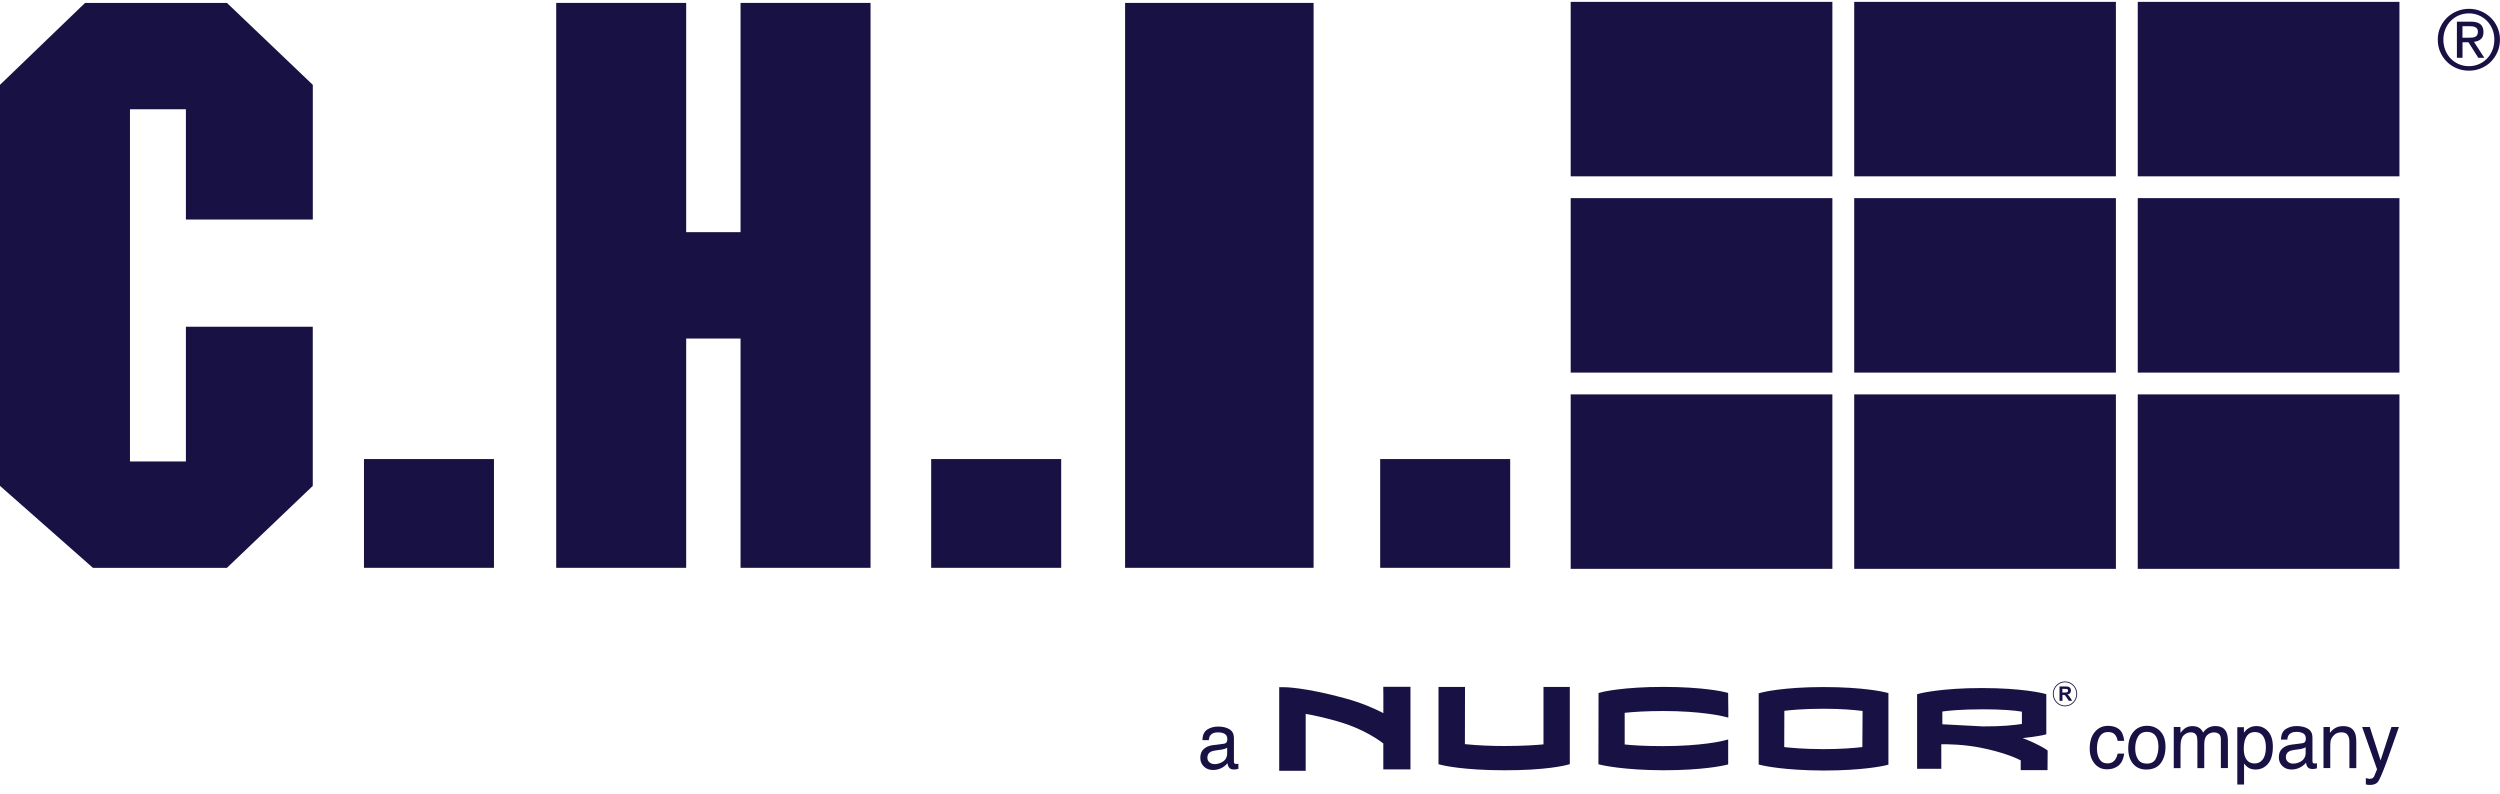
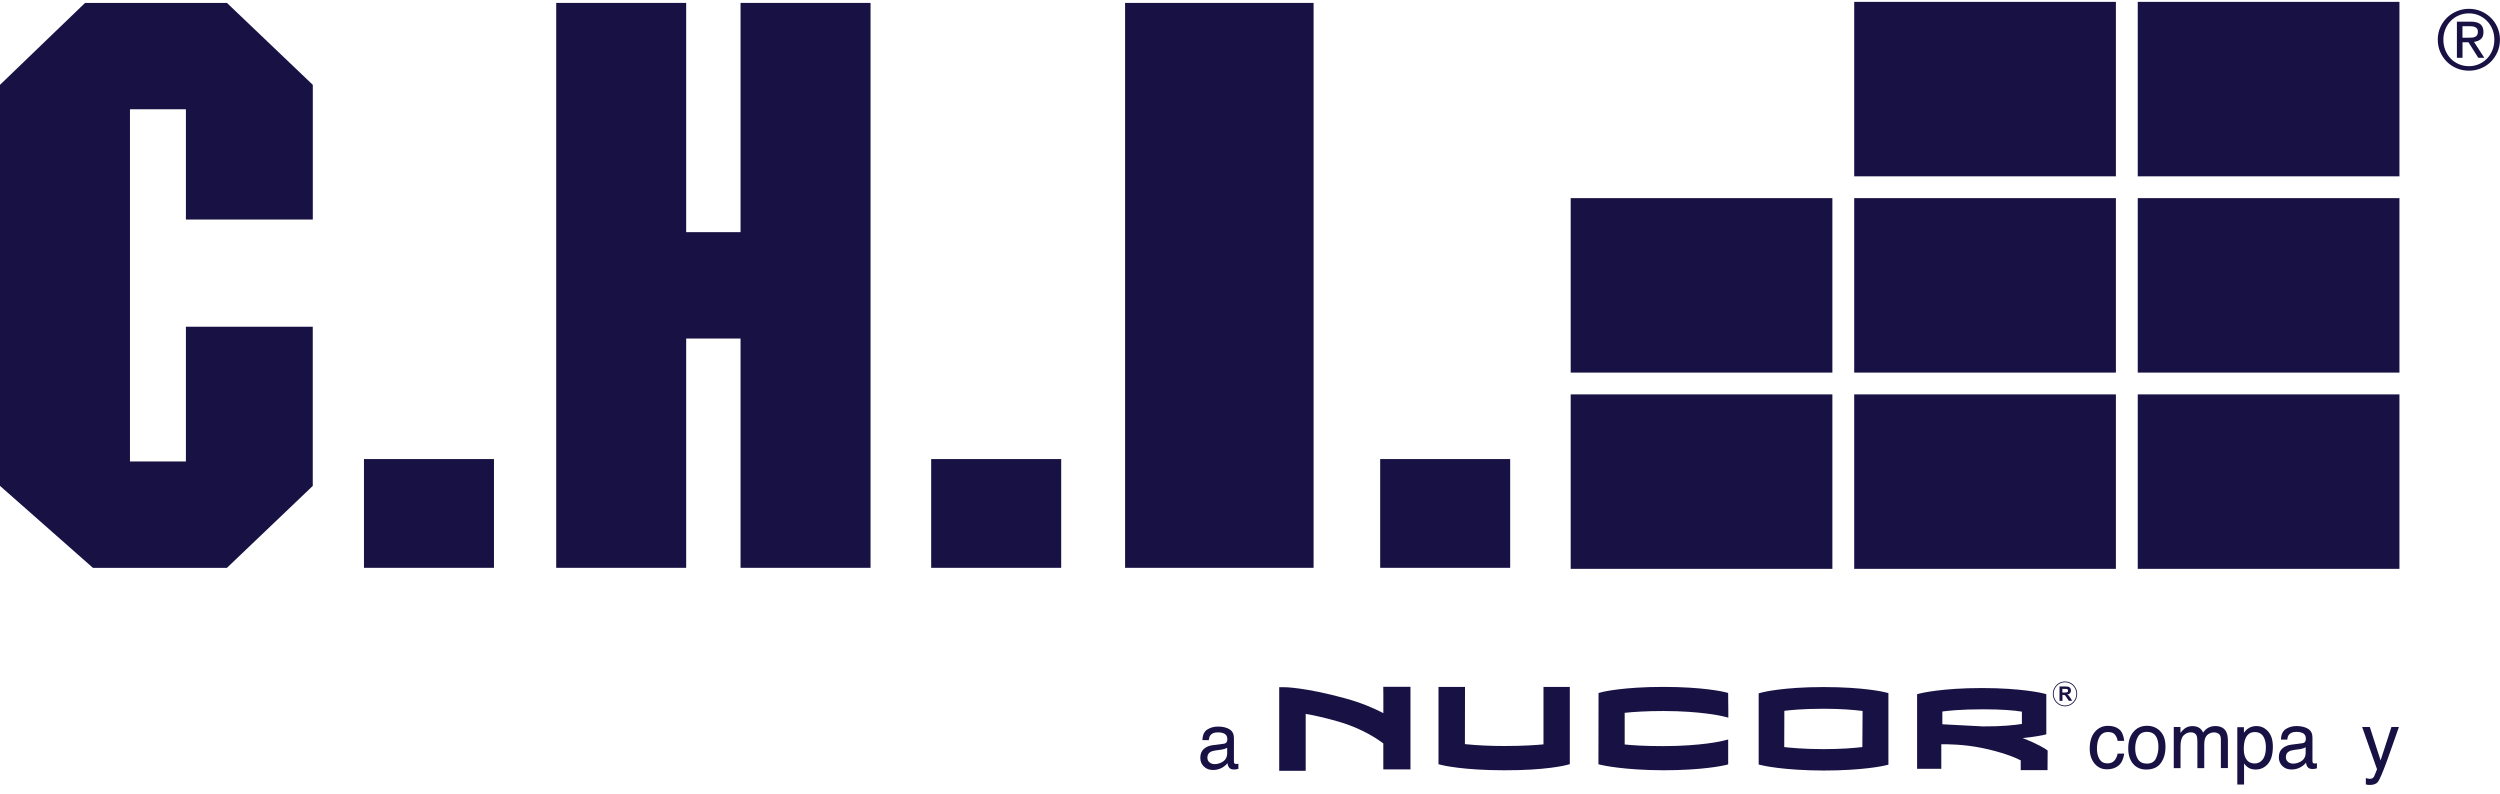
<svg xmlns="http://www.w3.org/2000/svg" width="170" height="54" viewBox="0 0 170 54" fill="none">
  <g clip-path="url(#clip0_7088_843)">
    <path d="M106.433 46.712H104.957V50.617C104.5 50.661 103.604 50.728 102.289 50.728C101.341 50.728 100.463 50.687 99.614 50.601C99.614 50.097 99.621 46.712 99.621 46.712H97.818V51.968L98.06 52.027C98.117 52.043 99.507 52.378 102.287 52.378C105.118 52.388 106.456 52.04 106.511 52.025L106.747 51.962V46.712H106.43H106.433Z" fill="#181144" />
    <path d="M108.943 47.063L108.701 47.123L108.693 51.97L108.94 52.027C109 52.04 110.408 52.368 113.112 52.378C115.804 52.378 117.212 52.053 117.271 52.038L117.516 51.98V50.284L117.123 50.383C117.11 50.385 115.7 50.736 113.081 50.736C111.787 50.736 110.938 50.674 110.478 50.624V48.471C111.057 48.411 111.925 48.349 113.104 48.349C115.656 48.349 117.118 48.697 117.134 48.702L117.526 48.798V48.385L117.513 47.12L117.274 47.06C117.217 47.045 115.835 46.709 113.104 46.709C110.374 46.709 109 47.045 108.943 47.06" fill="#181144" />
    <path d="M119.826 47.084L119.59 47.146V51.986L119.834 52.045C119.891 52.058 121.271 52.386 124.001 52.396C126.7 52.396 128.111 52.071 128.168 52.056L128.412 51.999V47.13L128.171 47.071C128.113 47.055 126.739 46.72 124.001 46.72C121.263 46.72 119.881 47.068 119.826 47.084ZM126.656 48.346V48.336L126.64 50.801C126.061 50.866 125.199 50.941 123.991 50.941C122.622 50.941 121.647 50.837 121.328 50.801L121.336 48.336C121.634 48.299 122.536 48.195 123.993 48.195C125.186 48.195 126.064 48.271 126.659 48.346" fill="#181144" />
    <path d="M94.068 47.029C94.068 47.029 94.068 47.915 94.068 48.494C93.45 48.169 92.582 47.79 91.468 47.486C88.724 46.735 87.36 46.728 87.303 46.728H86.986V52.414H88.787V48.546C89.223 48.621 90.026 48.78 91.042 49.076C92.67 49.551 93.736 50.3 94.065 50.554C94.065 50.809 94.065 52.321 94.065 52.321H95.912V46.702H94.063V47.024L94.068 47.029Z" fill="#181144" />
    <path d="M137.489 49.229C137.003 49.305 136.156 49.403 134.842 49.396L132.08 49.25V48.382C132.382 48.341 133.288 48.232 134.85 48.232C136.094 48.232 137.003 48.307 137.489 48.393V49.229ZM130.543 47.159L130.363 47.206V52.279H132.008C132.008 52.279 132.008 50.957 132.008 50.611C132.457 50.604 133.53 50.614 134.717 50.85C136.123 51.131 137.081 51.526 137.409 51.703C137.409 51.861 137.409 52.37 137.409 52.37H139.232L139.24 51.035L139.136 50.962C139.108 50.941 138.58 50.583 137.539 50.191C138.456 50.097 138.939 49.983 138.965 49.977L139.149 49.933V47.203L138.97 47.156C138.91 47.141 137.507 46.787 134.769 46.787C132.031 46.787 130.61 47.141 130.55 47.156" fill="#181144" />
    <path d="M140.421 48.032C139.963 48.032 139.592 47.653 139.592 47.185C139.592 46.717 139.963 46.338 140.421 46.338C140.878 46.338 141.249 46.717 141.249 47.185C141.249 47.653 140.878 48.032 140.421 48.032ZM140.421 46.395C139.994 46.395 139.649 46.748 139.649 47.185C139.649 47.621 139.994 47.975 140.421 47.975C140.847 47.975 141.192 47.621 141.192 47.185C141.192 46.748 140.847 46.395 140.421 46.395Z" fill="#181144" />
    <path d="M140.239 47.091H140.382C140.473 47.091 140.533 47.086 140.553 47.078C140.577 47.071 140.595 47.058 140.608 47.037C140.621 47.019 140.629 46.993 140.629 46.964C140.629 46.93 140.621 46.904 140.603 46.886C140.585 46.865 140.561 46.852 140.53 46.847C140.514 46.847 140.468 46.845 140.39 46.845H140.239V47.091ZM140.047 47.65V46.681H140.452C140.553 46.681 140.626 46.689 140.673 46.707C140.72 46.725 140.756 46.756 140.785 46.8C140.813 46.845 140.826 46.897 140.826 46.954C140.826 47.026 140.805 47.086 140.764 47.136C140.722 47.182 140.66 47.214 140.577 47.227C140.618 47.25 140.652 47.278 140.681 47.307C140.707 47.336 140.743 47.39 140.79 47.465L140.907 47.655H140.678L140.54 47.445C140.491 47.369 140.457 47.323 140.439 47.302C140.421 47.281 140.403 47.268 140.382 47.263C140.361 47.255 140.33 47.252 140.286 47.252H140.247V47.658H140.055L140.047 47.65Z" fill="#181144" />
    <path d="M82.247 51.843C82.343 51.921 82.458 51.96 82.593 51.96C82.754 51.96 82.912 51.921 83.063 51.845C83.317 51.718 83.447 51.51 83.447 51.222V50.845C83.39 50.882 83.32 50.913 83.229 50.936C83.141 50.959 83.055 50.978 82.969 50.988L82.691 51.025C82.525 51.048 82.4 51.082 82.315 51.131C82.172 51.212 82.102 51.344 82.102 51.521C82.102 51.656 82.151 51.762 82.247 51.84M83.214 50.575C83.32 50.562 83.39 50.515 83.427 50.44C83.447 50.398 83.458 50.339 83.458 50.261C83.458 50.1 83.403 49.983 83.291 49.91C83.18 49.837 83.021 49.801 82.814 49.801C82.575 49.801 82.403 49.868 82.304 50.001C82.247 50.074 82.211 50.183 82.195 50.328H81.767C81.774 49.983 81.883 49.744 82.094 49.609C82.304 49.474 82.549 49.406 82.824 49.406C83.146 49.406 83.406 49.468 83.608 49.593C83.806 49.718 83.907 49.913 83.907 50.178V51.788C83.907 51.838 83.918 51.877 83.936 51.905C83.957 51.936 83.996 51.949 84.061 51.949C84.081 51.949 84.105 51.949 84.128 51.947C84.154 51.944 84.18 51.941 84.211 51.934V52.279C84.138 52.3 84.084 52.313 84.047 52.318C84.011 52.323 83.959 52.326 83.894 52.326C83.736 52.326 83.621 52.269 83.549 52.154C83.51 52.092 83.484 52.006 83.468 51.895C83.375 52.019 83.24 52.129 83.066 52.222C82.889 52.313 82.697 52.36 82.486 52.36C82.232 52.36 82.024 52.282 81.863 52.123C81.702 51.965 81.621 51.77 81.621 51.534C81.621 51.274 81.699 51.074 81.858 50.931C82.016 50.788 82.224 50.7 82.481 50.669L83.214 50.575Z" fill="#181144" />
    <path d="M163.126 49.437C163.062 49.616 162.919 50.024 162.695 50.663C162.529 51.144 162.389 51.536 162.277 51.838C162.012 52.549 161.825 52.986 161.716 53.142C161.607 53.298 161.42 53.376 161.155 53.376C161.09 53.376 161.04 53.373 161.004 53.368C160.97 53.362 160.926 53.352 160.877 53.339V52.91C160.957 52.934 161.014 52.947 161.051 52.952C161.087 52.957 161.118 52.96 161.144 52.96C161.23 52.96 161.292 52.944 161.331 52.916C161.37 52.887 161.404 52.851 161.433 52.809C161.44 52.796 161.472 52.723 161.524 52.596C161.576 52.466 161.615 52.373 161.638 52.31L160.625 49.435H161.147L161.88 51.71L162.617 49.435H163.126" fill="#181144" />
    <path d="M144.096 49.588C144.289 49.741 144.406 50.004 144.445 50.378H143.998C143.972 50.206 143.909 50.063 143.811 49.949C143.715 49.835 143.559 49.778 143.343 49.778C143.05 49.778 142.839 49.923 142.714 50.217C142.634 50.406 142.592 50.64 142.592 50.918C142.592 51.196 142.649 51.432 142.766 51.624C142.883 51.814 143.065 51.91 143.315 51.91C143.504 51.91 143.657 51.851 143.769 51.731C143.881 51.612 143.956 51.45 144 51.243H144.447C144.395 51.614 144.268 51.884 144.063 52.056C143.857 52.227 143.598 52.313 143.278 52.313C142.92 52.313 142.636 52.181 142.421 51.913C142.208 51.645 142.101 51.313 142.101 50.913C142.101 50.422 142.218 50.04 142.452 49.767C142.686 49.494 142.982 49.357 143.343 49.357C143.652 49.357 143.902 49.432 144.096 49.585" fill="#181144" />
    <path d="M146.604 51.573C146.716 51.336 146.773 51.076 146.773 50.788C146.773 50.528 146.731 50.315 146.651 50.152C146.523 49.894 146.303 49.767 145.988 49.767C145.71 49.767 145.508 49.876 145.383 50.094C145.256 50.313 145.193 50.578 145.193 50.887C145.193 51.196 145.256 51.432 145.383 51.63C145.508 51.827 145.708 51.926 145.983 51.926C146.284 51.926 146.492 51.809 146.604 51.573ZM146.89 49.718C147.131 49.957 147.253 50.31 147.253 50.775C147.253 51.24 147.147 51.596 146.934 51.89C146.721 52.183 146.391 52.329 145.941 52.329C145.567 52.329 145.271 52.199 145.05 51.939C144.832 51.679 144.72 51.331 144.72 50.892C144.72 50.424 144.835 50.05 145.069 49.772C145.3 49.494 145.612 49.354 146.004 49.354C146.355 49.354 146.651 49.474 146.892 49.715" fill="#181144" />
    <path d="M147.816 49.437H148.271V49.835C148.38 49.697 148.479 49.596 148.567 49.533C148.718 49.427 148.892 49.375 149.084 49.375C149.302 49.375 149.476 49.429 149.611 49.538C149.687 49.601 149.754 49.694 149.814 49.814C149.915 49.663 150.037 49.554 150.175 49.481C150.313 49.409 150.469 49.372 150.64 49.372C151.009 49.372 151.258 49.507 151.391 49.78C151.461 49.926 151.497 50.123 151.497 50.37V52.23H151.019V50.289C151.019 50.105 150.975 49.975 150.884 49.907C150.793 49.837 150.682 49.803 150.552 49.803C150.372 49.803 150.217 49.866 150.084 49.988C149.954 50.113 149.889 50.318 149.889 50.606V52.233H149.422V50.409C149.422 50.219 149.398 50.081 149.354 49.993C149.284 49.863 149.154 49.798 148.964 49.798C148.79 49.798 148.632 49.868 148.489 50.004C148.346 50.141 148.276 50.391 148.276 50.749V52.233H147.816V49.437Z" fill="#181144" />
    <path d="M153.867 51.64C154.01 51.456 154.08 51.183 154.08 50.817C154.08 50.593 154.048 50.404 153.986 50.242C153.867 49.936 153.648 49.78 153.329 49.78C153.009 49.78 152.791 49.944 152.672 50.269C152.609 50.443 152.578 50.663 152.578 50.931C152.578 51.147 152.609 51.331 152.672 51.482C152.791 51.77 153.009 51.916 153.329 51.916C153.544 51.916 153.724 51.825 153.867 51.64ZM152.136 49.45H152.586V49.822C152.679 49.694 152.781 49.596 152.89 49.528C153.046 49.424 153.228 49.372 153.438 49.372C153.75 49.372 154.012 49.494 154.23 49.736C154.446 49.977 154.555 50.326 154.555 50.775C154.555 51.386 154.399 51.819 154.085 52.079C153.887 52.245 153.656 52.329 153.391 52.329C153.186 52.329 153.009 52.282 152.872 52.191C152.789 52.139 152.698 52.048 152.596 51.923V53.349H152.136V49.455V49.45Z" fill="#181144" />
    <path d="M155.584 51.809C155.68 51.887 155.795 51.926 155.93 51.926C156.091 51.926 156.249 51.887 156.4 51.812C156.654 51.684 156.784 51.477 156.784 51.188V50.812C156.727 50.848 156.657 50.879 156.566 50.902C156.478 50.926 156.392 50.944 156.306 50.954L156.028 50.991C155.862 51.014 155.737 51.048 155.652 51.097C155.509 51.178 155.439 51.31 155.439 51.487C155.439 51.622 155.488 51.728 155.584 51.806M156.553 50.541C156.66 50.528 156.73 50.481 156.766 50.406C156.787 50.365 156.797 50.305 156.797 50.227C156.797 50.066 156.743 49.949 156.631 49.876C156.519 49.803 156.361 49.767 156.153 49.767C155.914 49.767 155.743 49.835 155.644 49.967C155.587 50.04 155.55 50.149 155.535 50.294H155.106C155.114 49.949 155.223 49.71 155.434 49.575C155.644 49.44 155.888 49.372 156.163 49.372C156.486 49.372 156.745 49.435 156.948 49.559C157.145 49.684 157.247 49.879 157.247 50.144V51.755C157.247 51.804 157.257 51.843 157.275 51.871C157.296 51.903 157.335 51.916 157.4 51.916C157.421 51.916 157.444 51.916 157.468 51.913C157.494 51.91 157.52 51.908 157.551 51.9V52.245C157.478 52.266 157.423 52.279 157.387 52.284C157.351 52.29 157.299 52.292 157.234 52.292C157.075 52.292 156.961 52.235 156.888 52.121C156.849 52.058 156.823 51.973 156.808 51.861C156.714 51.986 156.579 52.095 156.405 52.188C156.228 52.279 156.036 52.326 155.826 52.326C155.571 52.326 155.363 52.248 155.202 52.09C155.041 51.931 154.961 51.736 154.961 51.5C154.961 51.24 155.039 51.04 155.197 50.897C155.356 50.754 155.563 50.666 155.821 50.635L156.553 50.541Z" fill="#181144" />
-     <path d="M157.998 49.437H158.434V49.835C158.564 49.671 158.699 49.554 158.845 49.481C158.99 49.411 159.151 49.375 159.328 49.375C159.718 49.375 159.98 49.513 160.115 49.791C160.19 49.941 160.227 50.159 160.227 50.44V52.233H159.759V50.471C159.759 50.3 159.736 50.162 159.686 50.058C159.606 49.884 159.458 49.798 159.242 49.798C159.133 49.798 159.045 49.809 158.975 49.832C158.847 49.871 158.738 49.946 158.642 50.061C158.564 50.152 158.515 50.248 158.491 50.346C158.468 50.445 158.458 50.586 158.458 50.767V52.23H157.998V49.435V49.437Z" fill="#181144" />
    <path d="M21.268 14.93H12.641V7.43H8.838V31.38H12.641V22.22H21.268V33.042L15.429 38.615H6.321L0 33.04V5.768L5.785 0.198H15.431L21.271 5.77V14.933L21.268 14.93Z" fill="#181144" />
    <path d="M33.59 38.612H24.75V31.216H33.59V38.612Z" fill="#181144" />
    <path d="M59.197 38.612H50.357V23.02H46.66V38.612H37.822V0.198H46.66V15.787H50.357V0.198H59.197V38.612Z" fill="#181144" />
    <path d="M72.161 38.612H63.32V31.216H72.161V38.612Z" fill="#181144" />
    <path d="M89.324 38.612H76.506V0.198H89.324V38.612Z" fill="#181144" />
    <path d="M102.692 38.612H93.852V31.216H102.692V38.612Z" fill="#181144" />
    <path d="M163.162 26.818H145.367V38.682H163.162V26.818Z" fill="#181144" />
    <path d="M143.881 13.473H126.086V25.337H143.881V13.473Z" fill="#181144" />
    <path d="M163.162 13.473H145.367V25.337H163.162V13.473Z" fill="#181144" />
    <path d="M143.881 26.818H126.086V38.682H143.881V26.818Z" fill="#181144" />
    <path d="M124.602 26.818H106.807V38.682H124.602V26.818Z" fill="#181144" />
    <path d="M124.602 13.473H106.807V25.337H124.602V13.473Z" fill="#181144" />
-     <path d="M124.602 0.125H106.807V11.989H124.602V0.125Z" fill="#181144" />
+     <path d="M124.602 0.125H106.807H124.602V0.125Z" fill="#181144" />
    <path d="M143.881 0.125H126.086V11.989H143.881V0.125Z" fill="#181144" />
    <path d="M163.162 0.125H145.367V11.989H163.162V0.125Z" fill="#181144" />
    <path d="M165.936 1.868C166.048 1.613 166.201 1.393 166.394 1.203C166.586 1.016 166.812 0.868 167.069 0.761C167.326 0.655 167.599 0.6 167.887 0.6C168.176 0.6 168.449 0.652 168.703 0.761C168.958 0.868 169.181 1.016 169.373 1.203C169.566 1.39 169.716 1.611 169.828 1.868C169.94 2.123 169.997 2.398 169.997 2.694C169.997 2.99 169.94 3.279 169.828 3.536C169.716 3.793 169.563 4.016 169.373 4.206C169.184 4.396 168.96 4.541 168.703 4.648C168.449 4.754 168.176 4.806 167.887 4.806C167.599 4.806 167.326 4.754 167.069 4.648C166.812 4.544 166.586 4.396 166.394 4.206C166.201 4.016 166.048 3.793 165.936 3.536C165.825 3.279 165.768 2.998 165.768 2.694C165.768 2.39 165.825 2.123 165.936 1.868ZM166.282 3.411C166.37 3.629 166.492 3.822 166.648 3.983C166.804 4.144 166.989 4.271 167.199 4.362C167.409 4.453 167.641 4.5 167.887 4.5C168.134 4.5 168.358 4.453 168.568 4.362C168.778 4.271 168.96 4.144 169.116 3.983C169.272 3.822 169.394 3.632 169.483 3.411C169.571 3.19 169.615 2.951 169.615 2.694C169.615 2.437 169.571 2.208 169.483 1.99C169.394 1.772 169.272 1.585 169.116 1.424C168.96 1.265 168.778 1.138 168.568 1.047C168.358 0.956 168.132 0.909 167.887 0.909C167.643 0.909 167.409 0.956 167.199 1.047C166.986 1.138 166.804 1.265 166.648 1.424C166.492 1.582 166.37 1.772 166.282 1.99C166.194 2.208 166.149 2.442 166.149 2.694C166.149 2.946 166.194 3.193 166.282 3.411ZM168.017 1.473C168.311 1.473 168.526 1.53 168.667 1.647C168.807 1.764 168.877 1.941 168.877 2.177C168.877 2.398 168.815 2.562 168.693 2.663C168.568 2.767 168.415 2.827 168.23 2.845L168.934 3.931H168.524L167.856 2.873H167.451V3.931H167.069V1.473H168.02H168.017ZM167.851 2.564C167.937 2.564 168.02 2.562 168.095 2.557C168.171 2.551 168.241 2.536 168.3 2.51C168.36 2.484 168.407 2.442 168.443 2.388C168.48 2.333 168.498 2.258 168.498 2.159C168.498 2.076 168.482 2.011 168.449 1.962C168.417 1.915 168.376 1.876 168.324 1.85C168.272 1.824 168.215 1.806 168.15 1.795C168.085 1.788 168.02 1.782 167.955 1.782H167.448V2.564H167.848H167.851Z" fill="#181144" />
  </g>
  <defs>
    <clipPath id="clip0_7088_843">
      <rect width="170" height="53.253" fill="white" transform="translate(0 0.125)" />
    </clipPath>
  </defs>
</svg>